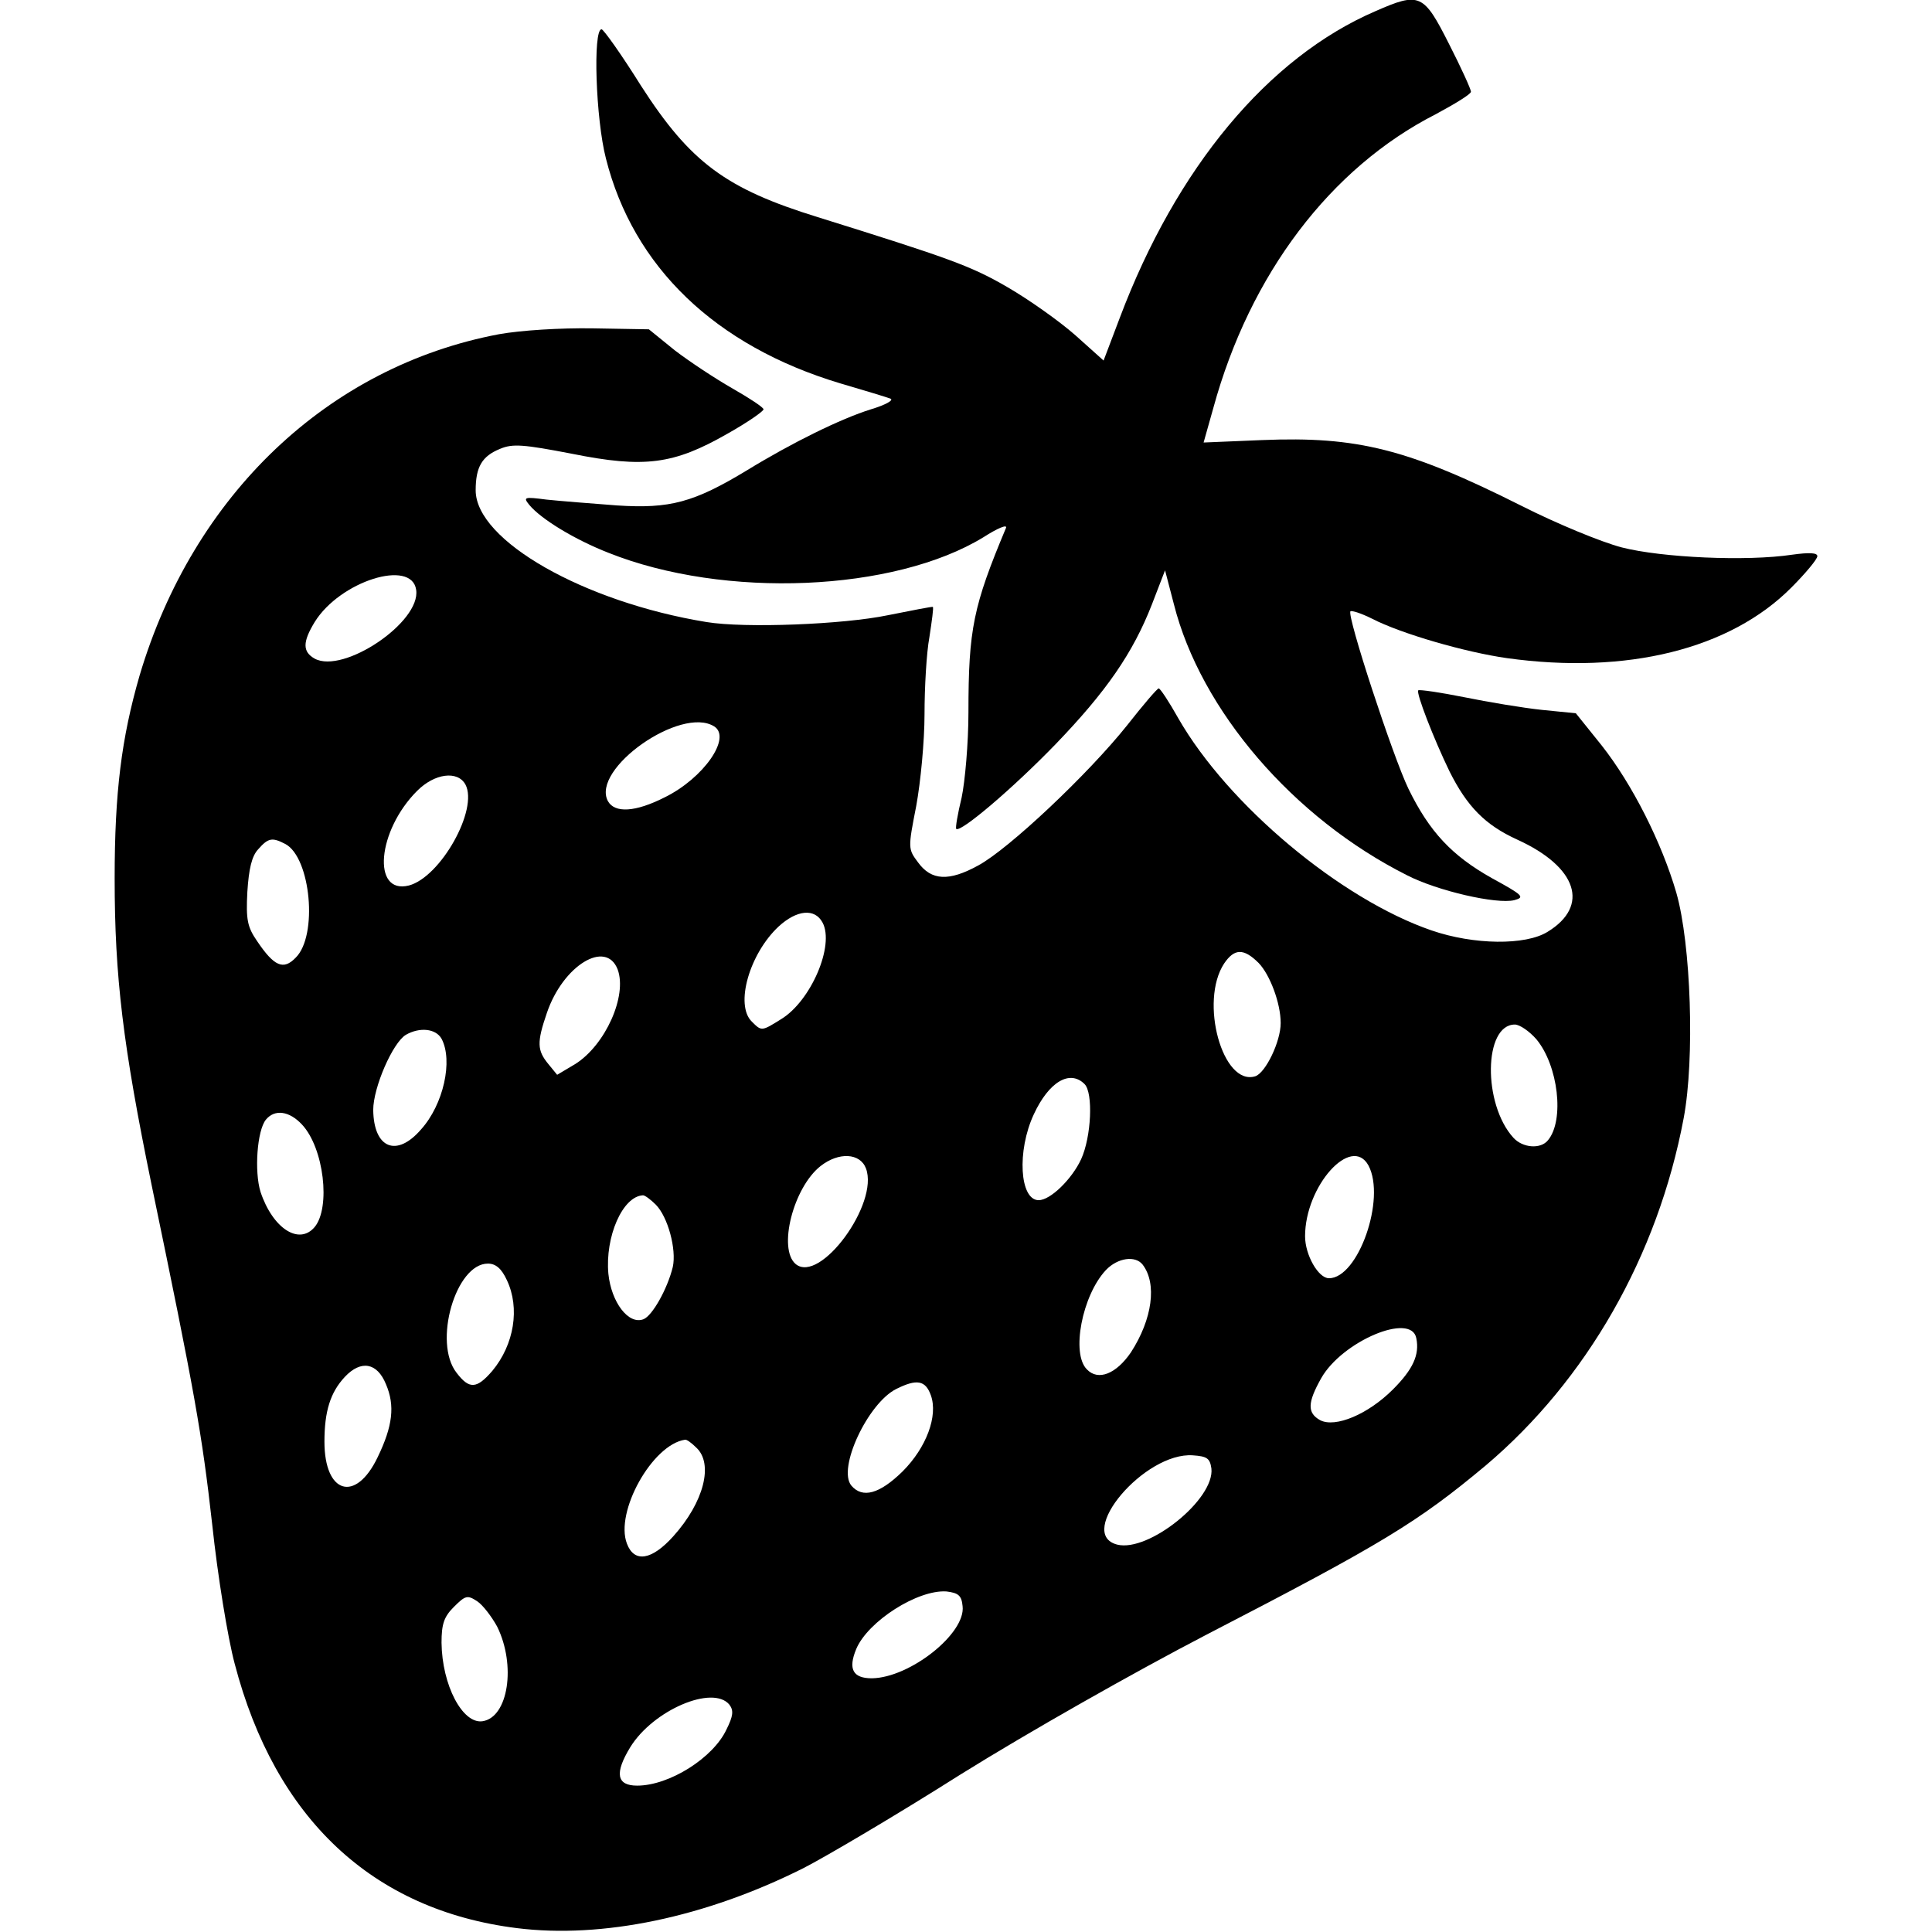
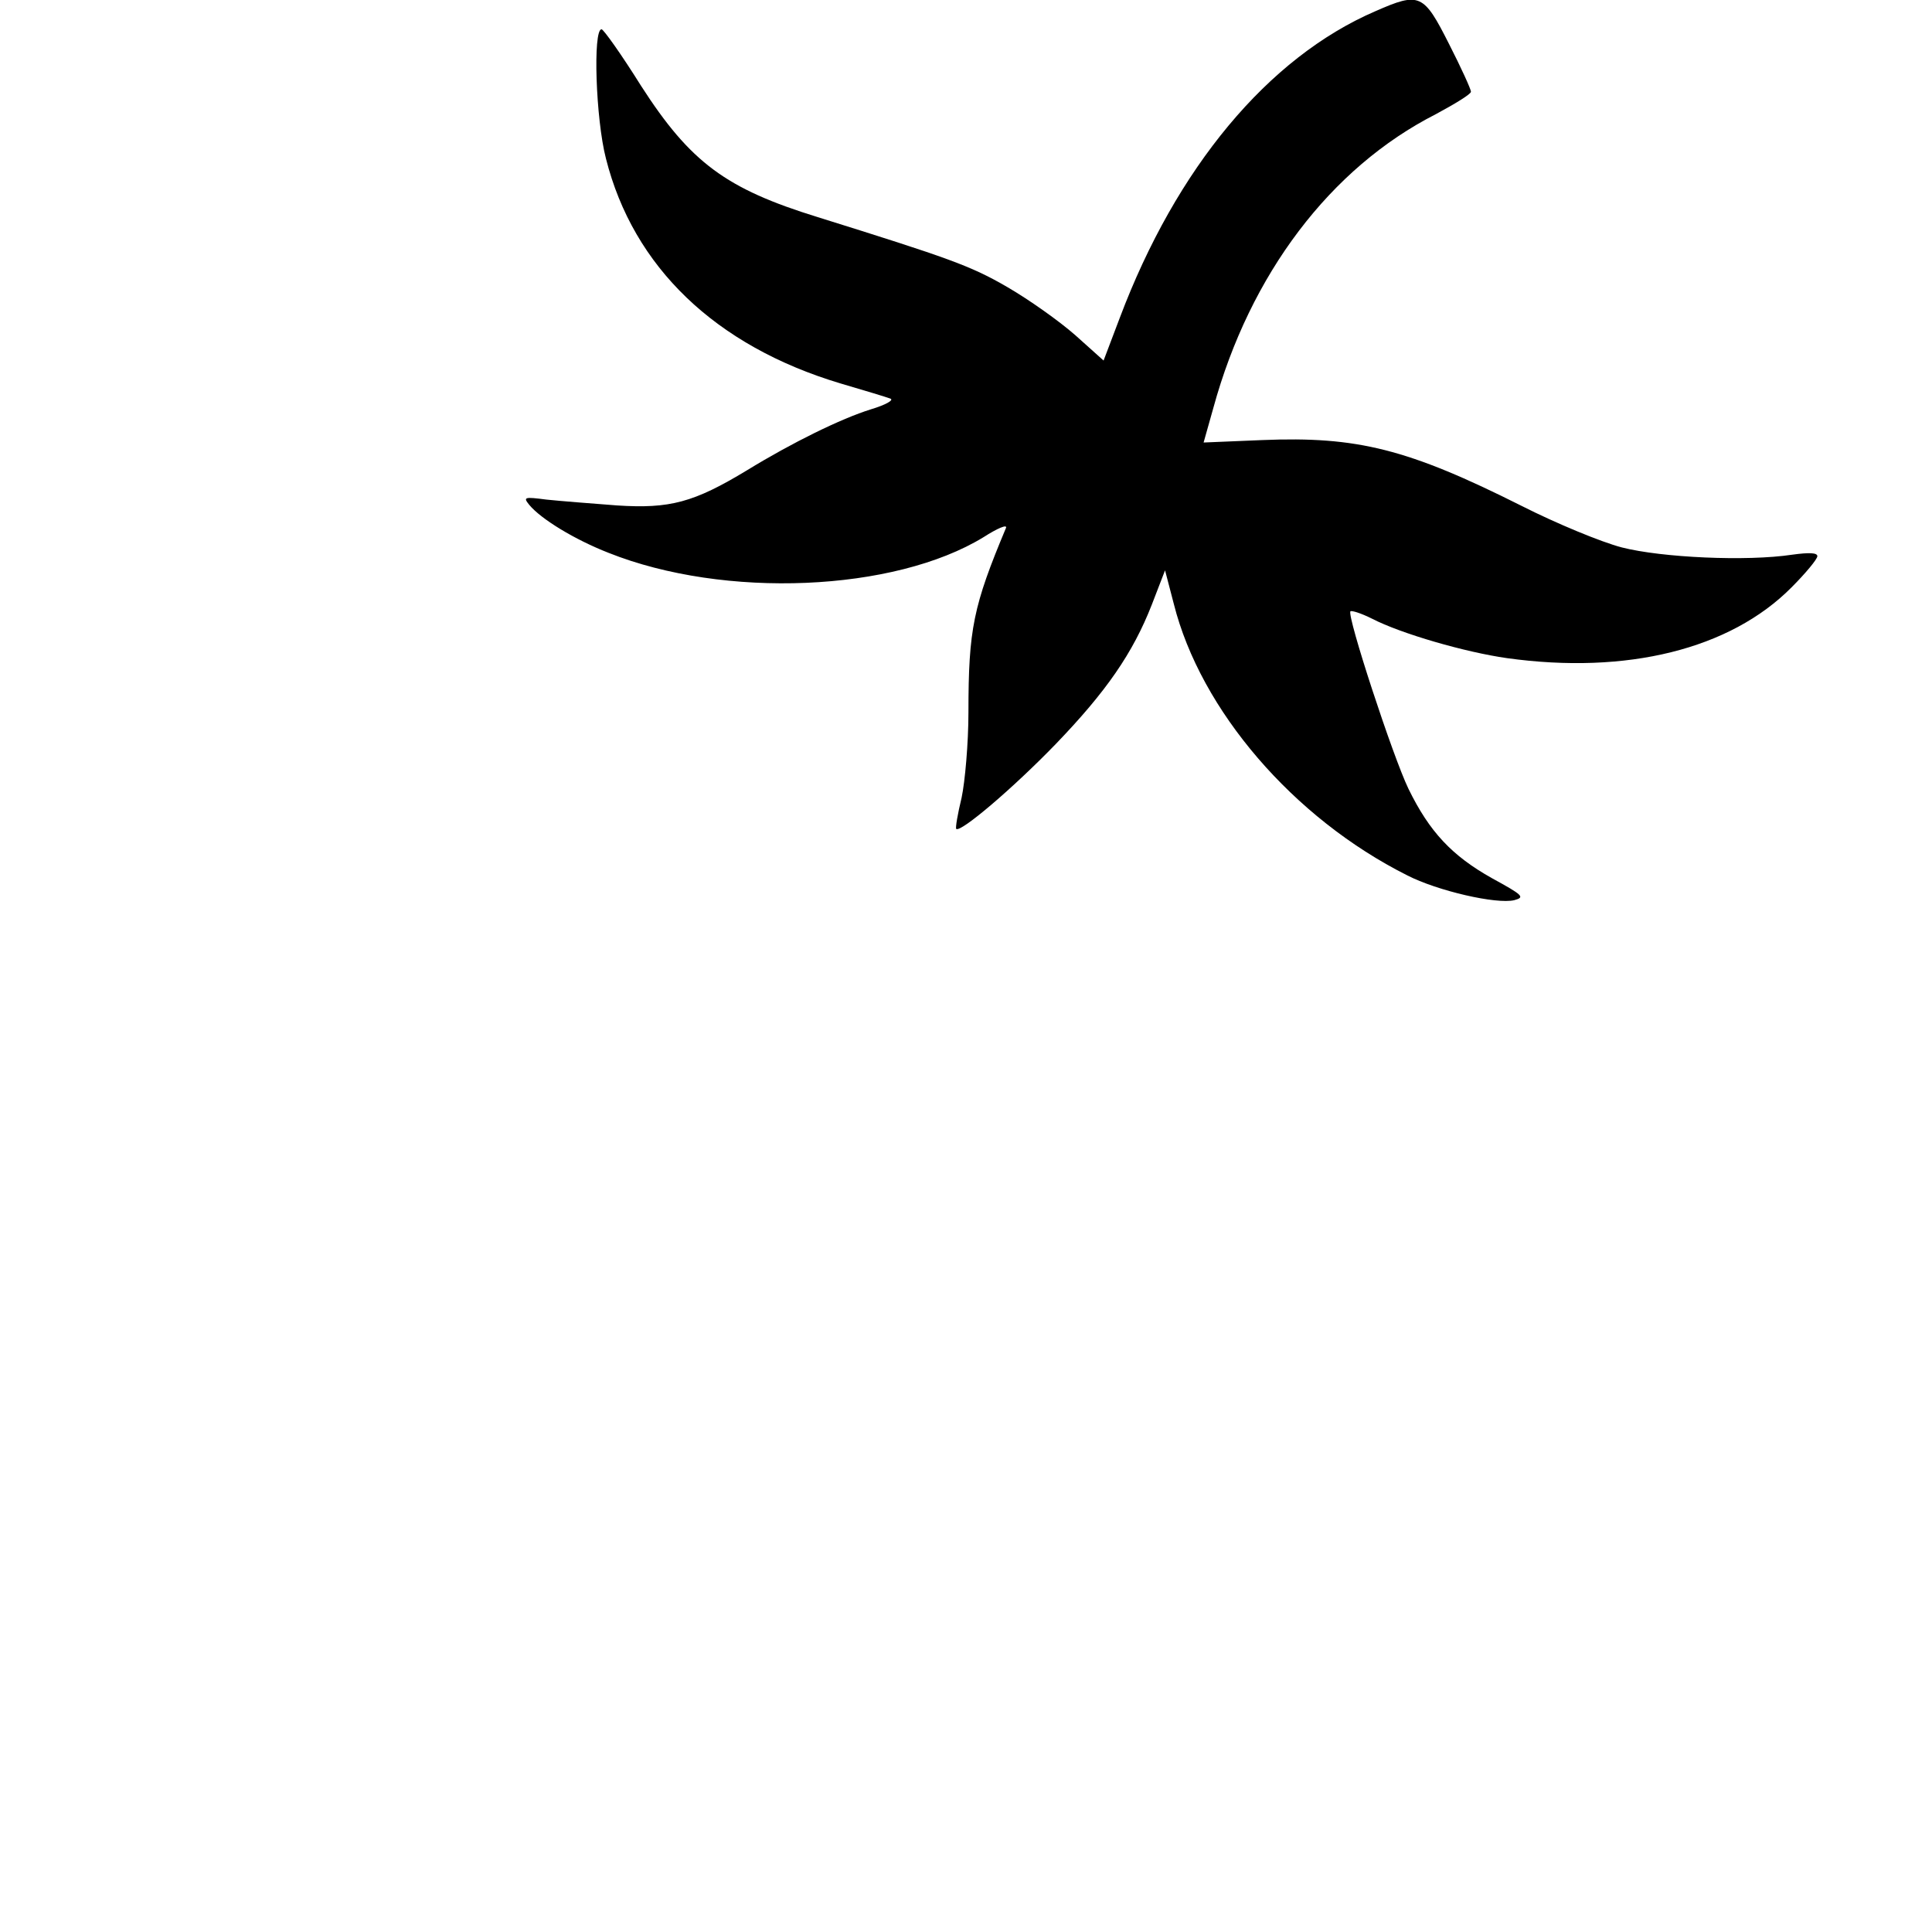
<svg xmlns="http://www.w3.org/2000/svg" version="1.0" width="100mm" height="100mm" viewBox="0 0 349 396" preserveAspectRatio="xMidYMid meet">
  <g transform="translate(0,396) scale(0.1,-0.1)" fill="#000000" stroke="none">
    <path d="M2584 3937 c-220 -95 -408 -321 -524 -629 l-33 -87 -58 52 c-33 29 -95 73 -140 99 -74 43 -119 59 -388 143 -188 58 -261 112 -362 269 -40 64 -77 116 -81 116 -18 0 -12 -184 9 -265 56 -222 224 -384 481 -461 48 -14 94 -28 102 -31 8 -3 -10 -13 -40 -22 -61 -19 -161 -68 -254 -125 -109 -66 -158 -79 -266 -72 -52 4 -117 9 -145 12 -46 6 -48 5 -35 -11 24 -29 93 -71 162 -98 238 -95 586 -80 769 32 28 18 49 27 46 19 -67 -160 -77 -207 -77 -378 0 -63 -7 -142 -14 -175 -8 -33 -13 -62 -11 -64 9 -8 117 84 204 174 103 107 158 186 197 286 l27 70 18 -69 c55 -218 245 -439 478 -556 62 -32 184 -60 220 -51 22 6 18 10 -46 45 -82 46 -128 95 -171 183 -32 66 -127 356 -119 364 3 2 22 -4 44 -15 60 -31 192 -69 277 -81 245 -34 457 18 583 145 29 29 53 58 53 64 0 7 -16 8 -52 3 -93 -14 -267 -6 -349 15 -42 11 -134 49 -205 85 -233 117 -337 143 -532 135 l-120 -5 20 71 c75 274 240 492 456 602 39 21 72 41 72 46 0 5 -20 49 -45 98 -52 103 -60 107 -151 67z" />
-     <path d="M788 3275 c-350 -66 -627 -329 -737 -700 -37 -128 -51 -239 -51 -415 0 -202 17 -343 76 -630 88 -424 103 -508 124 -695 11 -104 32 -233 46 -285 83 -318 283 -505 578 -542 175 -22 387 22 588 123 45 23 191 109 322 192 138 86 353 208 505 287 360 186 432 230 571 346 207 175 353 430 406 712 23 122 15 357 -15 462 -30 103 -90 222 -153 302 l-53 66 -70 7 c-38 4 -110 16 -159 26 -50 10 -92 16 -94 14 -5 -5 32 -100 64 -166 36 -72 73 -110 139 -140 123 -56 149 -136 62 -189 -45 -28 -151 -27 -238 3 -186 64 -417 257 -519 435 -19 34 -37 61 -40 61 -3 0 -32 -34 -65 -76 -79 -99 -242 -253 -305 -287 -60 -33 -96 -31 -123 6 -21 28 -21 29 -4 116 9 49 17 133 17 188 0 54 4 126 10 158 5 33 9 61 7 62 -1 1 -42 -7 -92 -17 -91 -19 -293 -27 -372 -14 -251 41 -473 167 -473 270 0 48 13 70 50 85 26 11 48 9 147 -10 149 -30 209 -22 319 41 41 23 74 46 74 50 0 4 -29 23 -64 43 -35 20 -88 55 -118 78 l-53 43 -115 2 c-67 1 -147 -4 -192 -12z m-170 -524 c10 -66 -149 -173 -208 -141 -25 14 -25 34 0 75 52 84 199 130 208 66z m611 -280 c36 -23 -22 -106 -101 -145 -61 -31 -103 -33 -117 -8 -35 66 150 196 218 153z m-510 -119 c27 -51 -51 -190 -116 -207 -76 -19 -65 112 17 194 36 36 83 42 99 13z m-369 -122 c52 -28 67 -188 21 -233 -25 -26 -44 -18 -79 34 -20 29 -23 44 -20 101 3 47 9 73 22 87 21 24 29 25 56 11z m1101 -161 c25 -47 -24 -161 -85 -198 -40 -25 -40 -25 -60 -5 -35 34 -5 139 55 195 37 34 74 38 90 8z m894 -83 c23 -24 45 -82 45 -123 0 -38 -31 -102 -52 -109 -67 -21 -115 153 -64 231 21 31 40 32 71 1z m-1314 -13 c20 -54 -25 -155 -87 -194 l-37 -22 -18 22 c-23 28 -24 44 -3 105 33 97 121 151 145 89z m1883 -143 c45 -54 58 -166 24 -207 -15 -19 -52 -16 -71 5 -63 69 -61 232 3 232 10 0 30 -14 44 -30z m-2244 1 c24 -45 4 -135 -42 -186 -50 -58 -97 -39 -98 40 0 46 40 138 67 154 28 16 61 13 73 -8z m1318 -93 c18 -18 14 -108 -7 -154 -19 -41 -63 -84 -87 -84 -39 0 -45 101 -10 176 31 67 74 92 104 62z m-1604 -83 c45 -48 59 -170 26 -210 -32 -38 -86 -3 -111 72 -13 42 -7 126 11 148 18 22 48 18 74 -10z m1156 -90 c27 -72 -94 -237 -144 -196 -37 31 -5 157 51 201 37 29 81 27 93 -5z m1030 6 c36 -68 -21 -231 -81 -231 -22 0 -49 48 -49 86 0 103 95 209 130 145z m-1461 -80 c25 -25 43 -92 35 -128 -11 -45 -42 -100 -60 -107 -31 -12 -66 35 -72 93 -7 76 29 159 71 161 4 0 16 -9 26 -19z m998 -123 c30 -39 20 -112 -24 -180 -30 -44 -67 -59 -90 -35 -33 32 -10 152 39 204 24 25 60 30 75 11z m-1303 -32 c27 -57 15 -132 -30 -186 -32 -37 -47 -38 -73 -4 -49 62 -2 224 64 224 16 0 28 -10 39 -34z m1864 -119 c7 -34 -7 -64 -48 -105 -51 -51 -118 -79 -149 -63 -27 15 -26 36 2 86 43 76 185 136 195 82z m-2112 -94 c19 -44 14 -86 -17 -150 -45 -94 -109 -75 -109 32 0 62 12 101 42 133 33 35 66 29 84 -15z m1117 -23 c15 -42 -9 -107 -58 -156 -47 -46 -82 -56 -105 -29 -29 35 34 169 92 198 42 21 60 18 71 -13z m-481 -107 c36 -33 16 -112 -47 -182 -44 -49 -80 -55 -95 -15 -25 65 52 203 119 213 3 1 13 -6 23 -16z m1056 -43 c7 -63 -129 -172 -193 -156 -86 22 56 190 155 183 29 -2 35 -6 38 -27z m-510 -282 c7 -56 -108 -147 -186 -148 -39 0 -49 19 -32 60 24 57 126 122 185 118 24 -3 31 -8 33 -30z m-954 -42 c39 -79 23 -186 -30 -194 -41 -6 -83 74 -84 161 0 38 5 53 25 73 24 24 28 25 48 12 12 -8 30 -32 41 -52z m476 -160 c9 -12 8 -23 -6 -51 -27 -58 -117 -115 -183 -115 -42 0 -47 25 -14 79 47 76 169 128 203 87z" />
  </g>
</svg>